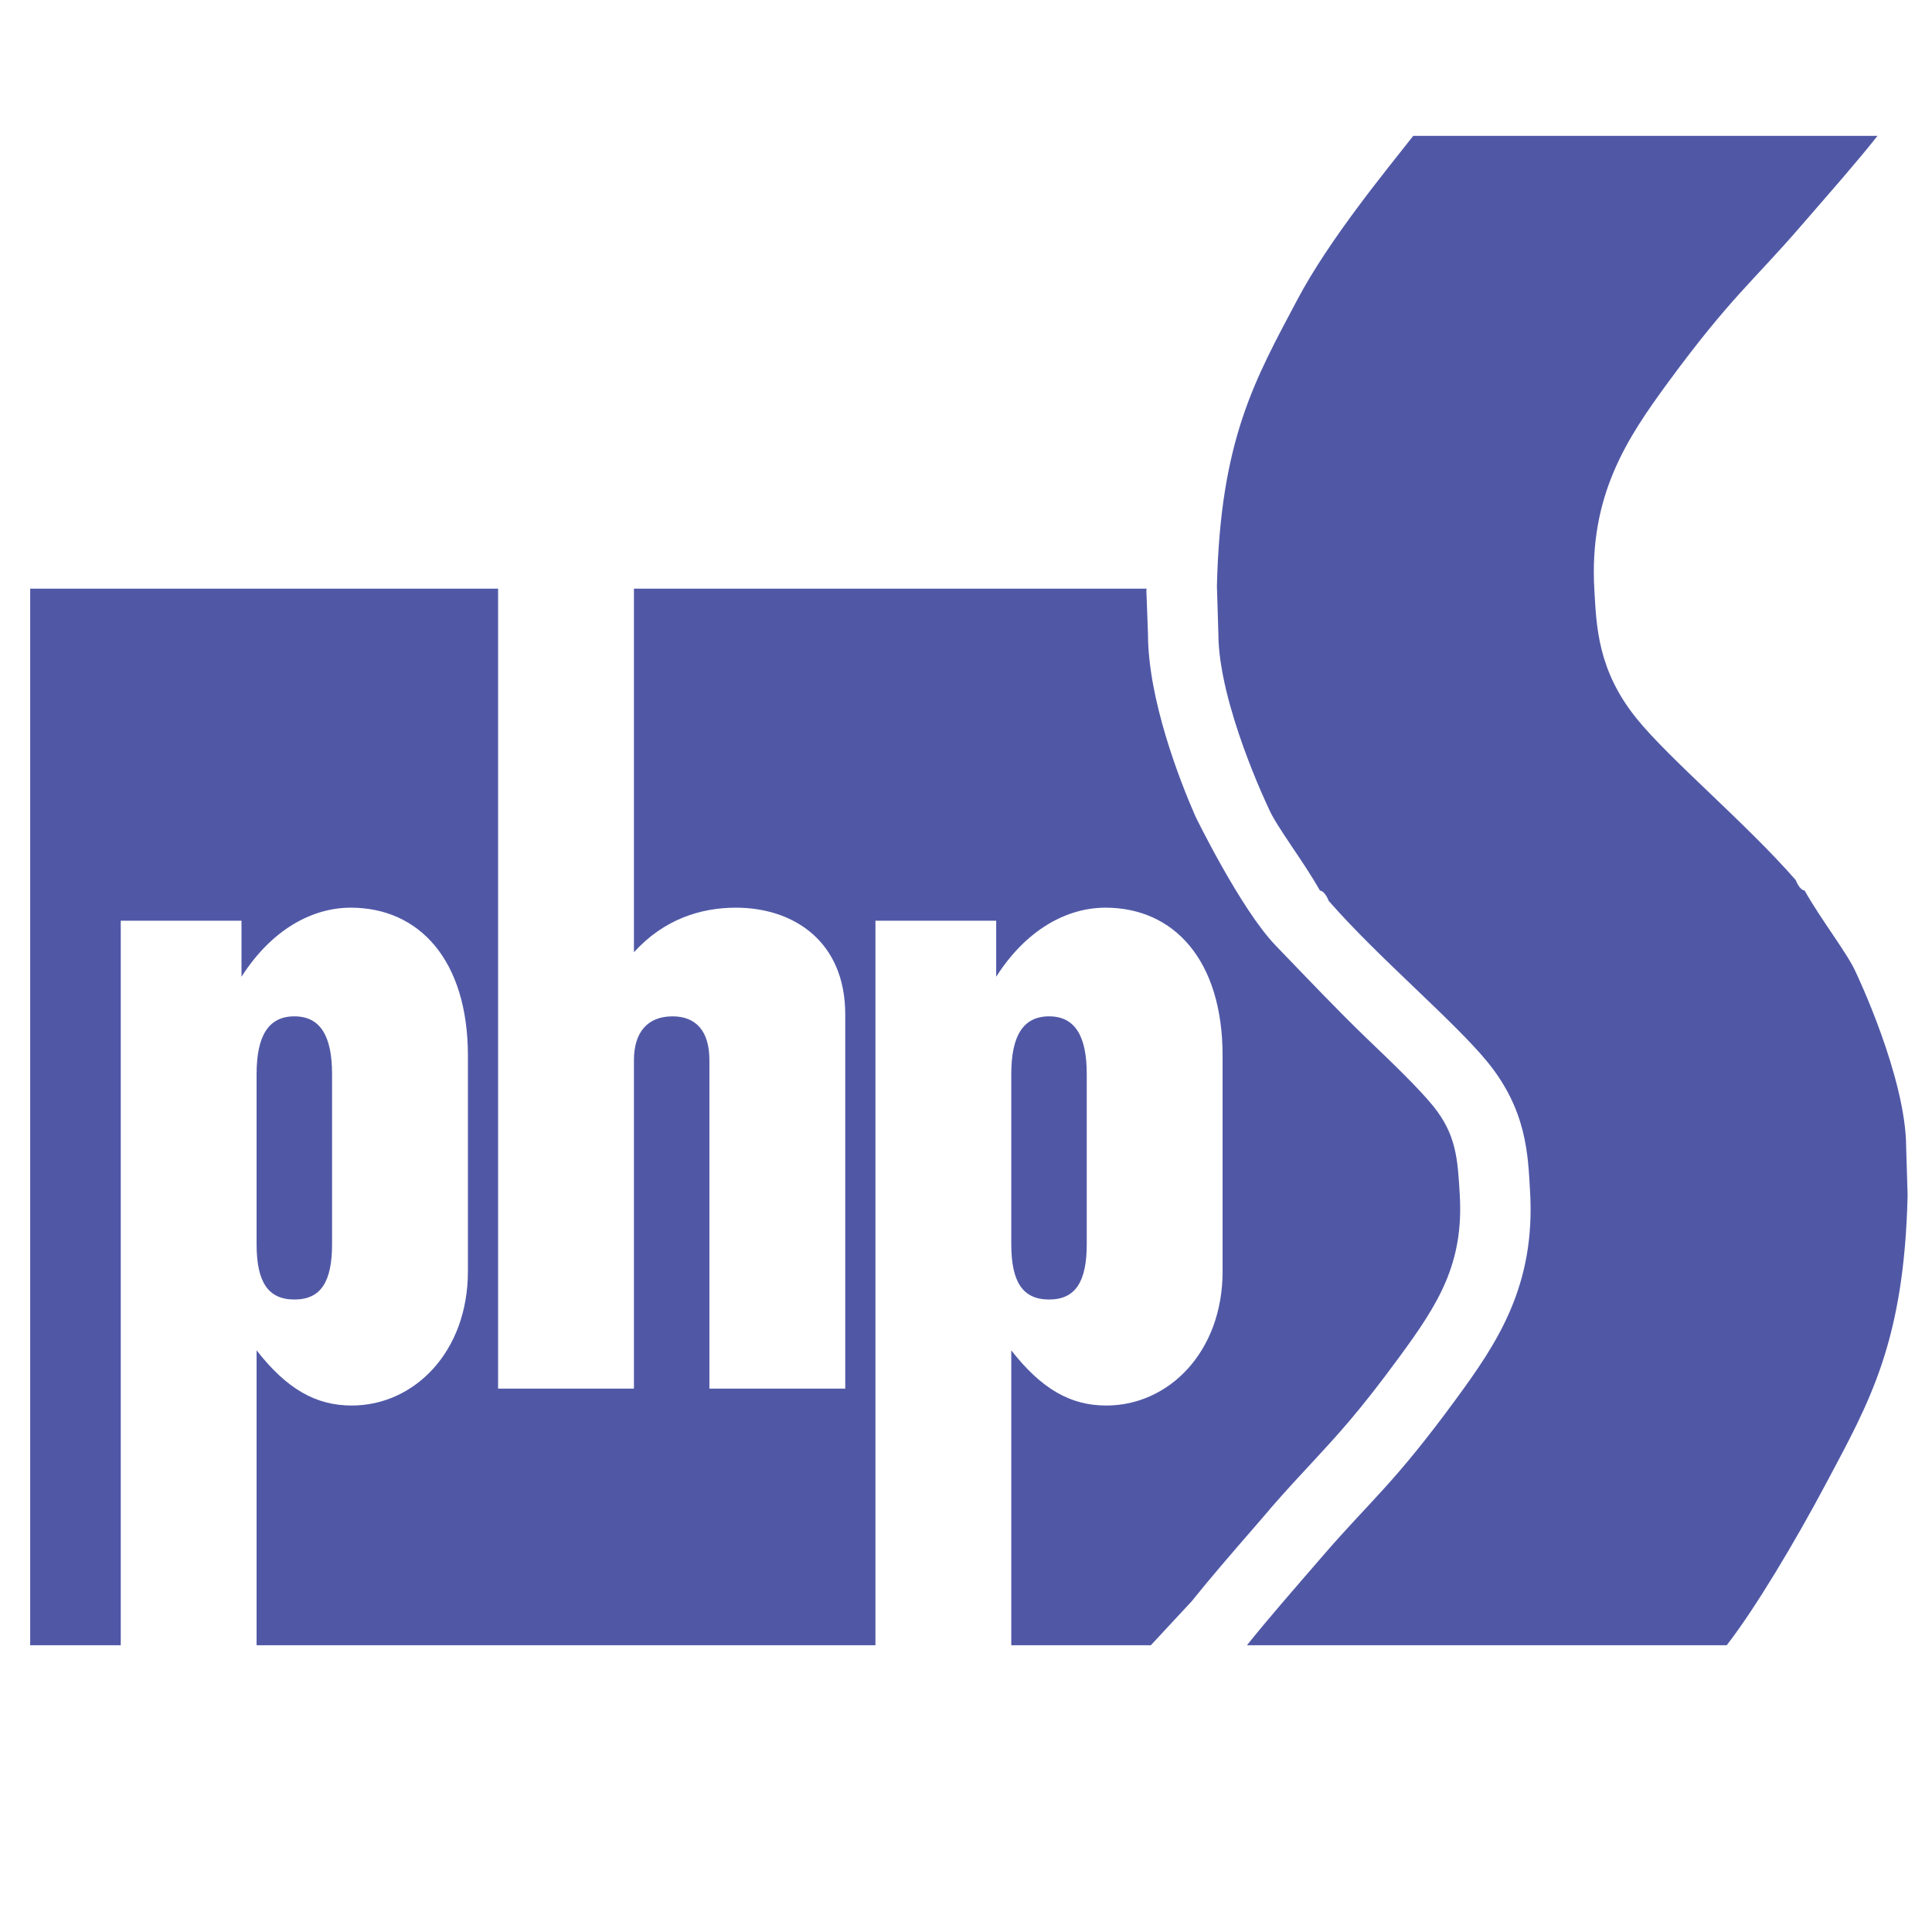
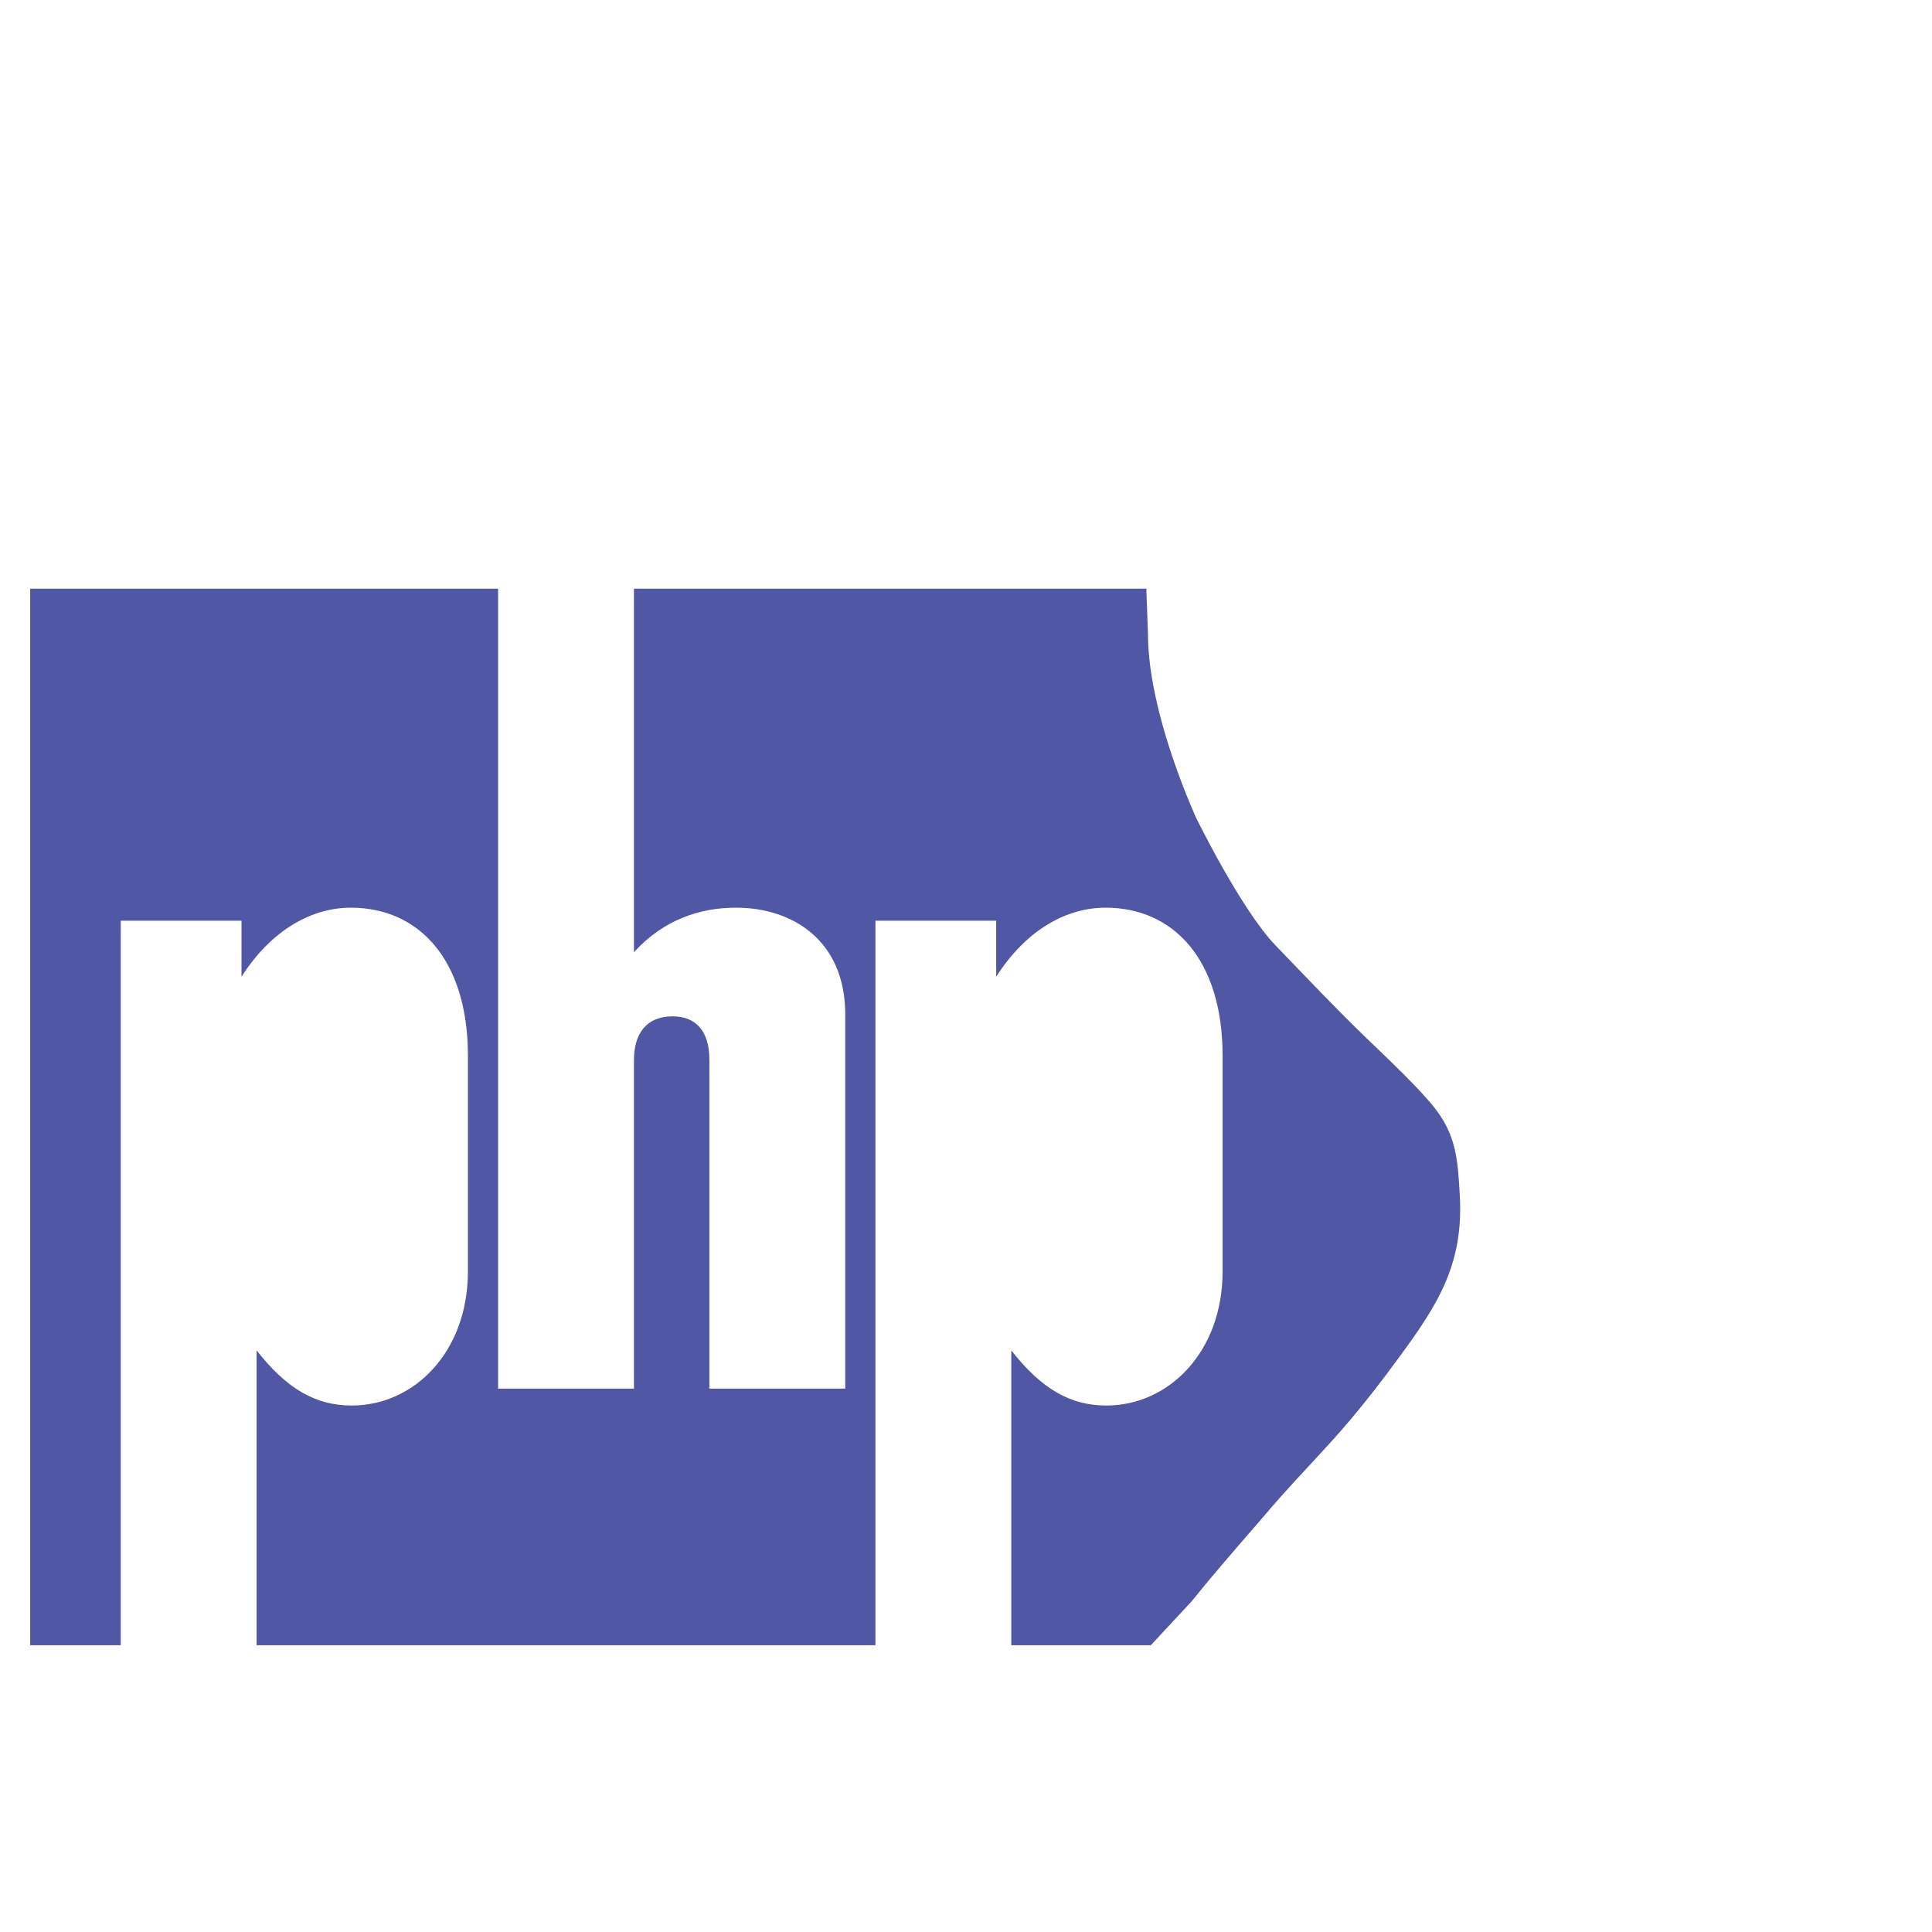
<svg xmlns="http://www.w3.org/2000/svg" width="16" height="16" viewBox="0 0 16 16" fill="none">
-   <path d="M9 10.304V8.895C9 8.583 8.905 8.417 8.688 8.417C8.47 8.417 8.375 8.583 8.375 8.895V10.304C8.375 10.617 8.47 10.762 8.688 10.762C8.905 10.762 9 10.617 9 10.304Z" fill="#5058A6" />
  <path d="M10.518 12.496C10.65 12.344 10.76 12.226 10.866 12.112C11.075 11.886 11.257 11.691 11.588 11.239C11.913 10.797 12.123 10.464 12.089 9.892C12.072 9.598 12.06 9.396 11.869 9.16C11.753 9.017 11.54 8.811 11.312 8.593C11.067 8.356 10.853 8.13 10.564 7.83C10.274 7.529 9.9 6.761 9.9 6.761C9.77 6.464 9.507 5.793 9.507 5.247L9.494 4.895C9.494 4.88 9.495 4.875 9.496 4.875H5.25V7.886C5.5 7.611 5.805 7.517 6.095 7.517C6.568 7.517 7 7.792 7 8.402V11.5H5.875V8.78C5.875 8.533 5.759 8.417 5.57 8.417C5.358 8.417 5.25 8.554 5.25 8.78V11.5H4.125V4.875H0.25V13.625H1V7.625H2V8.089C2.25 7.697 2.586 7.517 2.905 7.517C3.472 7.517 3.875 7.952 3.875 8.743V10.529C3.875 11.197 3.429 11.64 2.913 11.64C2.615 11.64 2.375 11.503 2.125 11.183V13.625H7.25V7.625H8.25V8.089C8.5 7.697 8.836 7.517 9.155 7.517C9.722 7.517 10.125 7.952 10.125 8.743V10.529C10.125 11.197 9.678 11.64 9.162 11.64C8.865 11.64 8.625 11.503 8.375 11.183V13.625H9.531L9.87 13.26C10.022 13.07 10.201 12.863 10.413 12.619L10.519 12.496L10.518 12.496Z" fill="#5058A6" />
-   <path d="M2.75 10.304V8.895C2.75 8.583 2.655 8.417 2.438 8.417C2.22 8.417 2.125 8.583 2.125 8.895V10.304C2.125 10.617 2.22 10.762 2.438 10.762C2.656 10.762 2.75 10.617 2.75 10.304ZM15.786 9.504C15.786 8.924 15.371 8.056 15.371 8.056C15.306 7.904 15.086 7.625 14.945 7.375H14.948C14.903 7.375 14.872 7.289 14.872 7.289C14.458 6.815 13.83 6.292 13.554 5.951C13.23 5.551 13.221 5.181 13.204 4.889C13.157 4.101 13.476 3.628 13.817 3.163C14.333 2.461 14.519 2.33 14.915 1.871C15.169 1.578 15.378 1.341 15.549 1.125H11.704C11.475 1.417 11.01 1.98 10.745 2.48C10.395 3.141 10.106 3.637 10.078 4.854L10.09 5.247C10.09 5.827 10.506 6.694 10.506 6.694C10.571 6.846 10.79 7.125 10.931 7.375H10.927C10.973 7.375 11.004 7.461 11.004 7.461C11.418 7.935 12.045 8.458 12.322 8.799C12.646 9.199 12.654 9.569 12.671 9.861C12.719 10.648 12.399 11.122 12.058 11.587C11.543 12.29 11.357 12.42 10.96 12.879C10.707 13.172 10.499 13.409 10.327 13.625H14.3C14.533 13.325 14.864 12.773 15.131 12.27C15.482 11.609 15.77 11.113 15.798 9.897L15.786 9.504L15.786 9.504Z" fill="#5058A6" />
</svg>